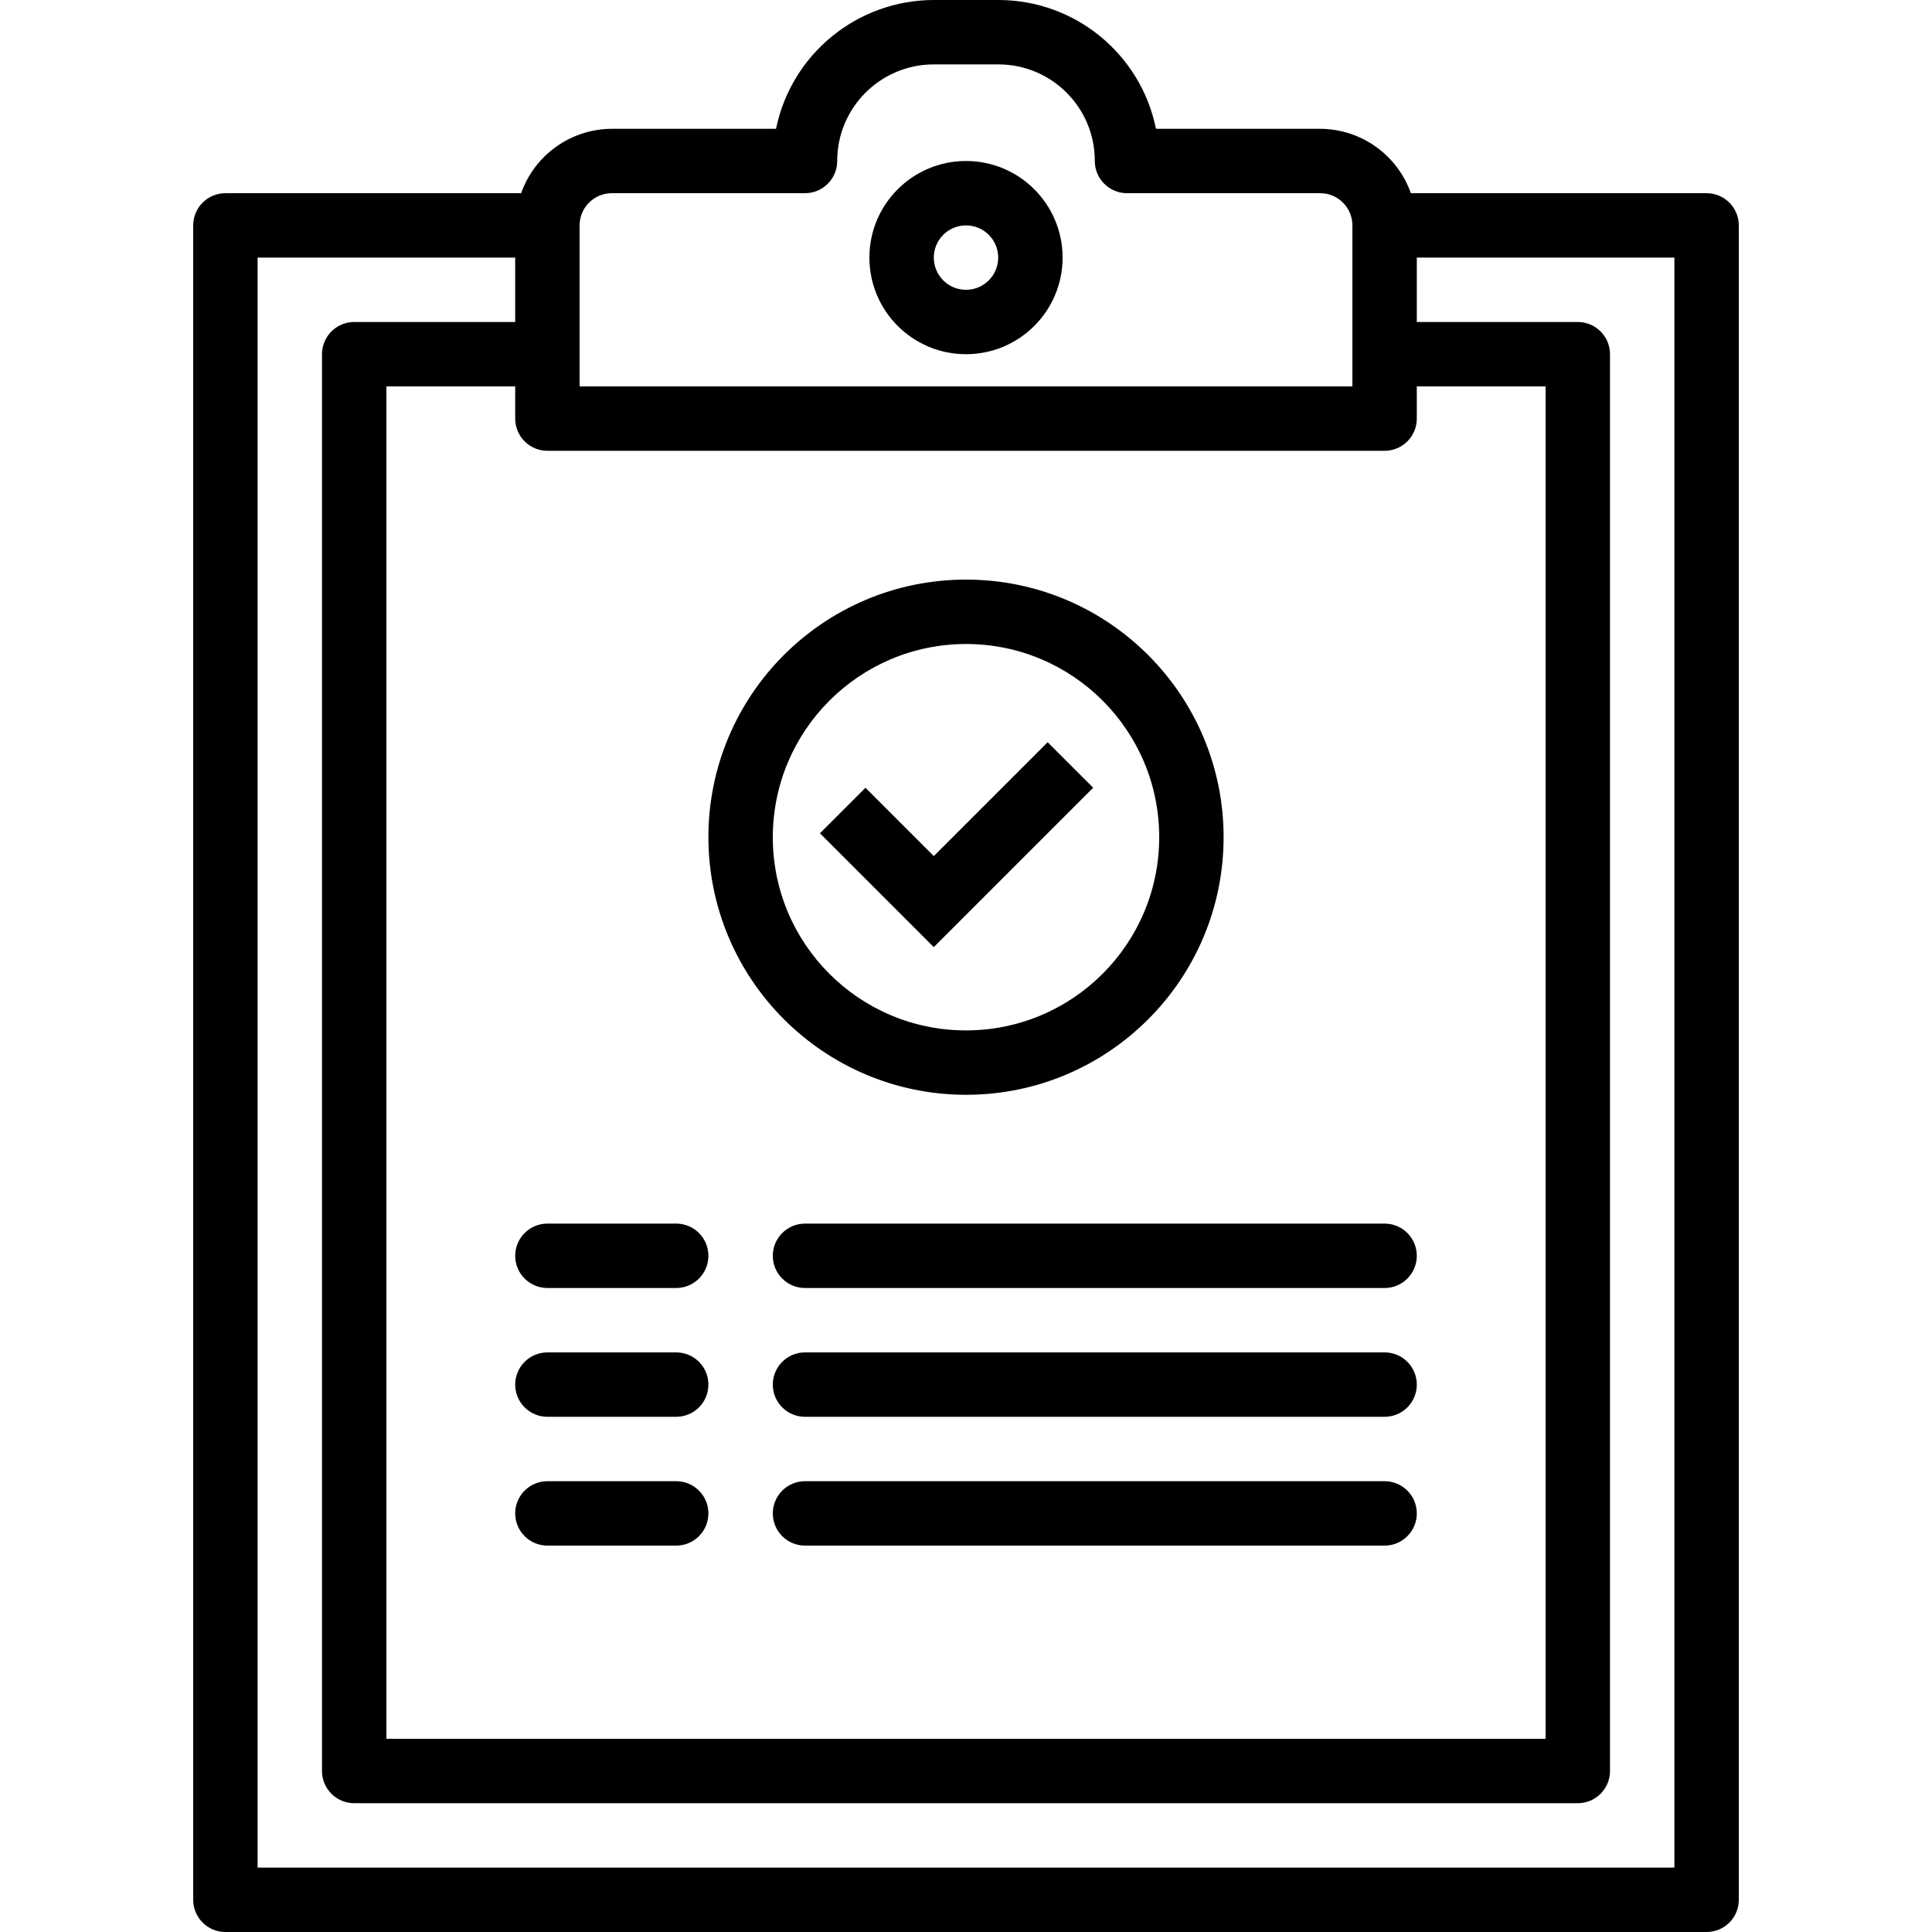
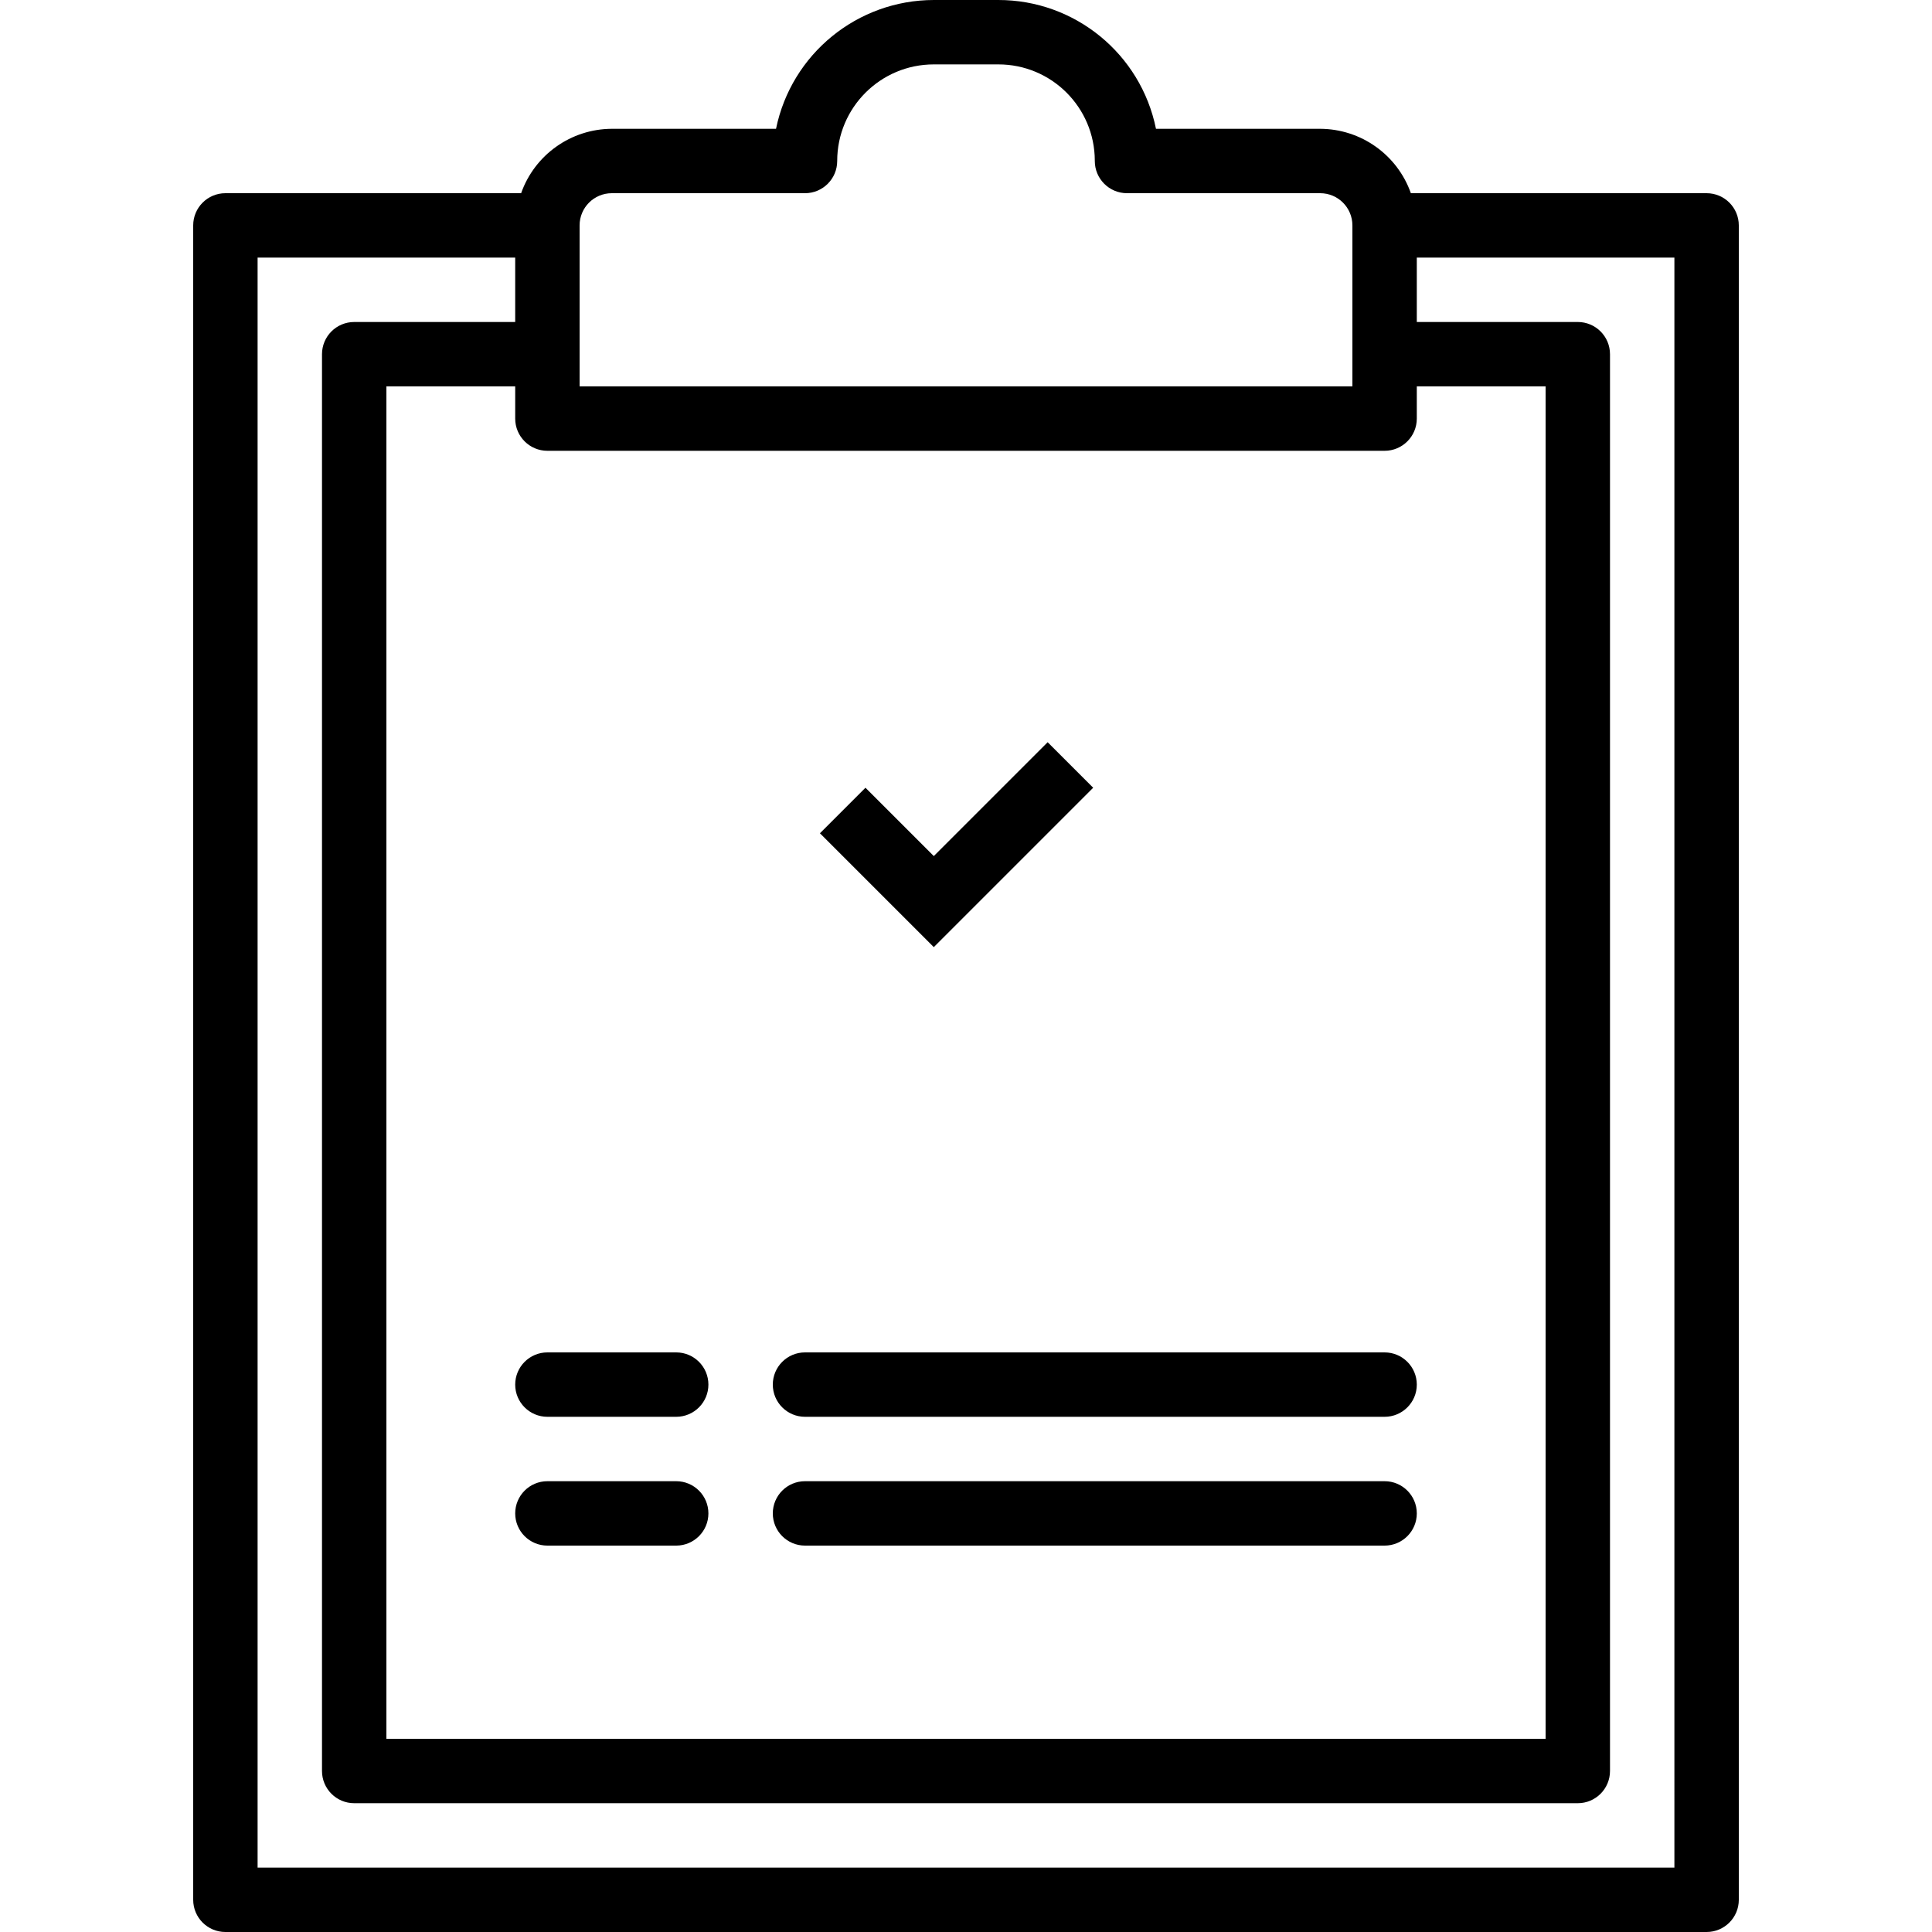
<svg xmlns="http://www.w3.org/2000/svg" id="Capa_1" x="0px" y="0px" viewBox="0 0 480 480" style="enable-background:new 0 0 480 480;" xml:space="preserve">
  <g>
    <g>
      <g>
        <polygon points="271.6,195.712 260.288,184.4 232,212.688 215.024,195.712 203.712,207.024 232,235.312 " />
-         <path d="M136,320h32c4.418,0,8-3.582,8-8s-3.582-8-8-8h-32c-4.418,0-8,3.582-8,8S131.582,320,136,320z" />
-         <path d="M192,312c0,4.418,3.582,8,8,8h144c4.418,0,8-3.582,8-8s-3.582-8-8-8H200C195.582,304,192,307.582,192,312z" />
        <path d="M168,336h-32c-4.418,0-8,3.582-8,8s3.582,8,8,8h32c4.418,0,8-3.582,8-8S172.418,336,168,336z" />
        <path d="M344,336H200c-4.418,0-8,3.582-8,8s3.582,8,8,8h144c4.418,0,8-3.582,8-8S348.418,336,344,336z" />
        <path d="M168,368h-32c-4.418,0-8,3.582-8,8s3.582,8,8,8h32c4.418,0,8-3.582,8-8S172.418,368,168,368z" />
        <path d="M344,368H200c-4.418,0-8,3.582-8,8s3.582,8,8,8h144c4.418,0,8-3.582,8-8S348.418,368,344,368z" />
-         <path d="M240,272c35.346,0,64-28.654,64-64c0-35.346-28.654-64-64-64c-35.346,0-64,28.654-64,64 C176.04,243.33,204.67,271.96,240,272z M240,160c26.51,0,48,21.49,48,48c0,26.51-21.49,48-48,48c-26.51,0-48-21.49-48-48 C192.027,181.501,213.501,160.026,240,160z" />
        <path d="M424,48h-73.472C347.15,38.445,338.134,32.042,328,32h-40.8C283.418,13.361,267.019-0.026,248,0h-16 c-19.002,0.021-35.375,13.387-39.2,32H152c-10.134,0.042-19.15,6.445-22.528,16H56c-4.418,0-8,3.582-8,8v416c0,4.418,3.582,8,8,8 h368c4.418,0,8-3.582,8-8V56C432,51.582,428.418,48,424,48z M144,56c0-4.418,3.582-8,8-8h48c4.418,0,8-3.582,8-8 c0-13.255,10.745-24,24-24h16c13.228-0.027,23.973,10.676,24,23.904c0,0.032,0,0.064,0,0.096c0,4.418,3.582,8,8,8h48 c4.418,0,8,3.582,8,8v40H144V56z M136,112h208c4.418,0,8-3.582,8-8v-8h32v336H96V96h32v8C128,108.418,131.582,112,136,112z M416,464H64V64h64v16H88c-4.418,0-8,3.582-8,8v352c0,4.418,3.582,8,8,8h304c4.418,0,8-3.582,8-8V88c0-4.418-3.582-8-8-8h-40V64 h64V464z" />
-         <path d="M240,40c-13.255,0-24,10.745-24,24s10.745,24,24,24s24-10.745,24-24S253.255,40,240,40z M240,72c-4.418,0-8-3.582-8-8 s3.582-8,8-8s8,3.582,8,8S244.418,72,240,72z" />
      </g>
    </g>
  </g>
  <g> </g>
  <g> </g>
  <g> </g>
  <g> </g>
  <g> </g>
  <g> </g>
  <g> </g>
  <g> </g>
  <g> </g>
  <g> </g>
  <g> </g>
  <g> </g>
  <g> </g>
  <g> </g>
  <g> </g>
</svg>